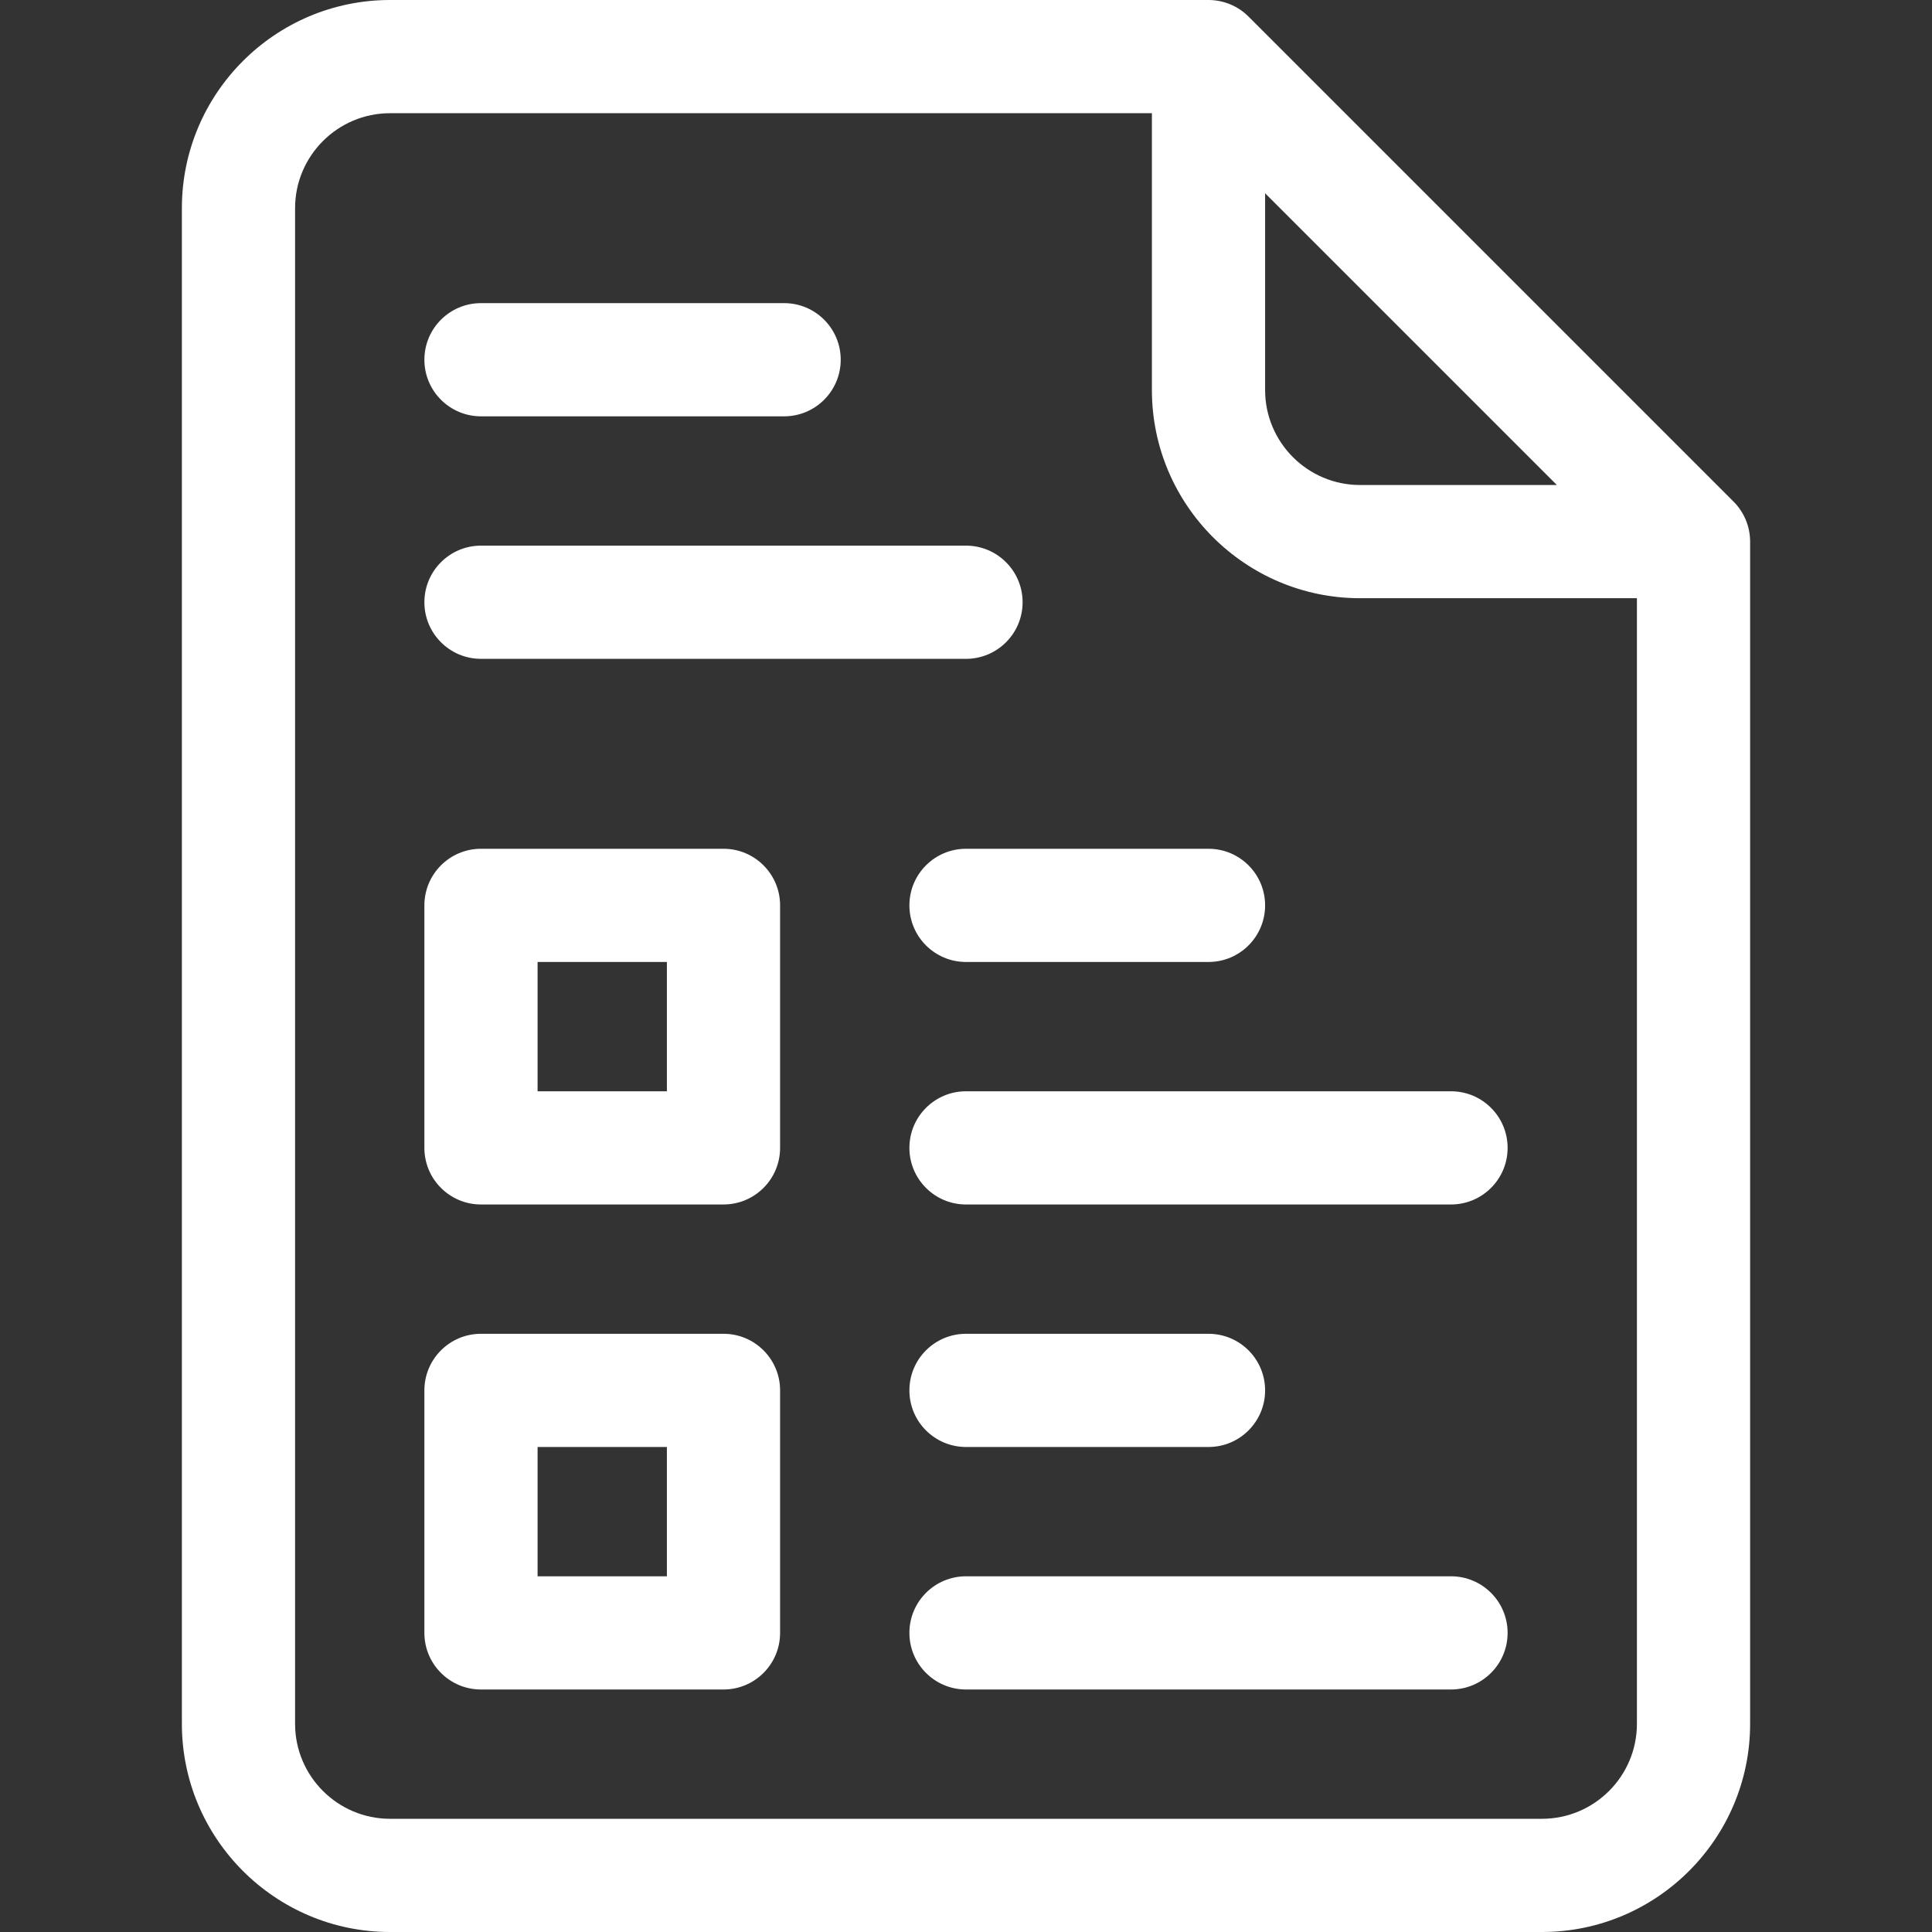
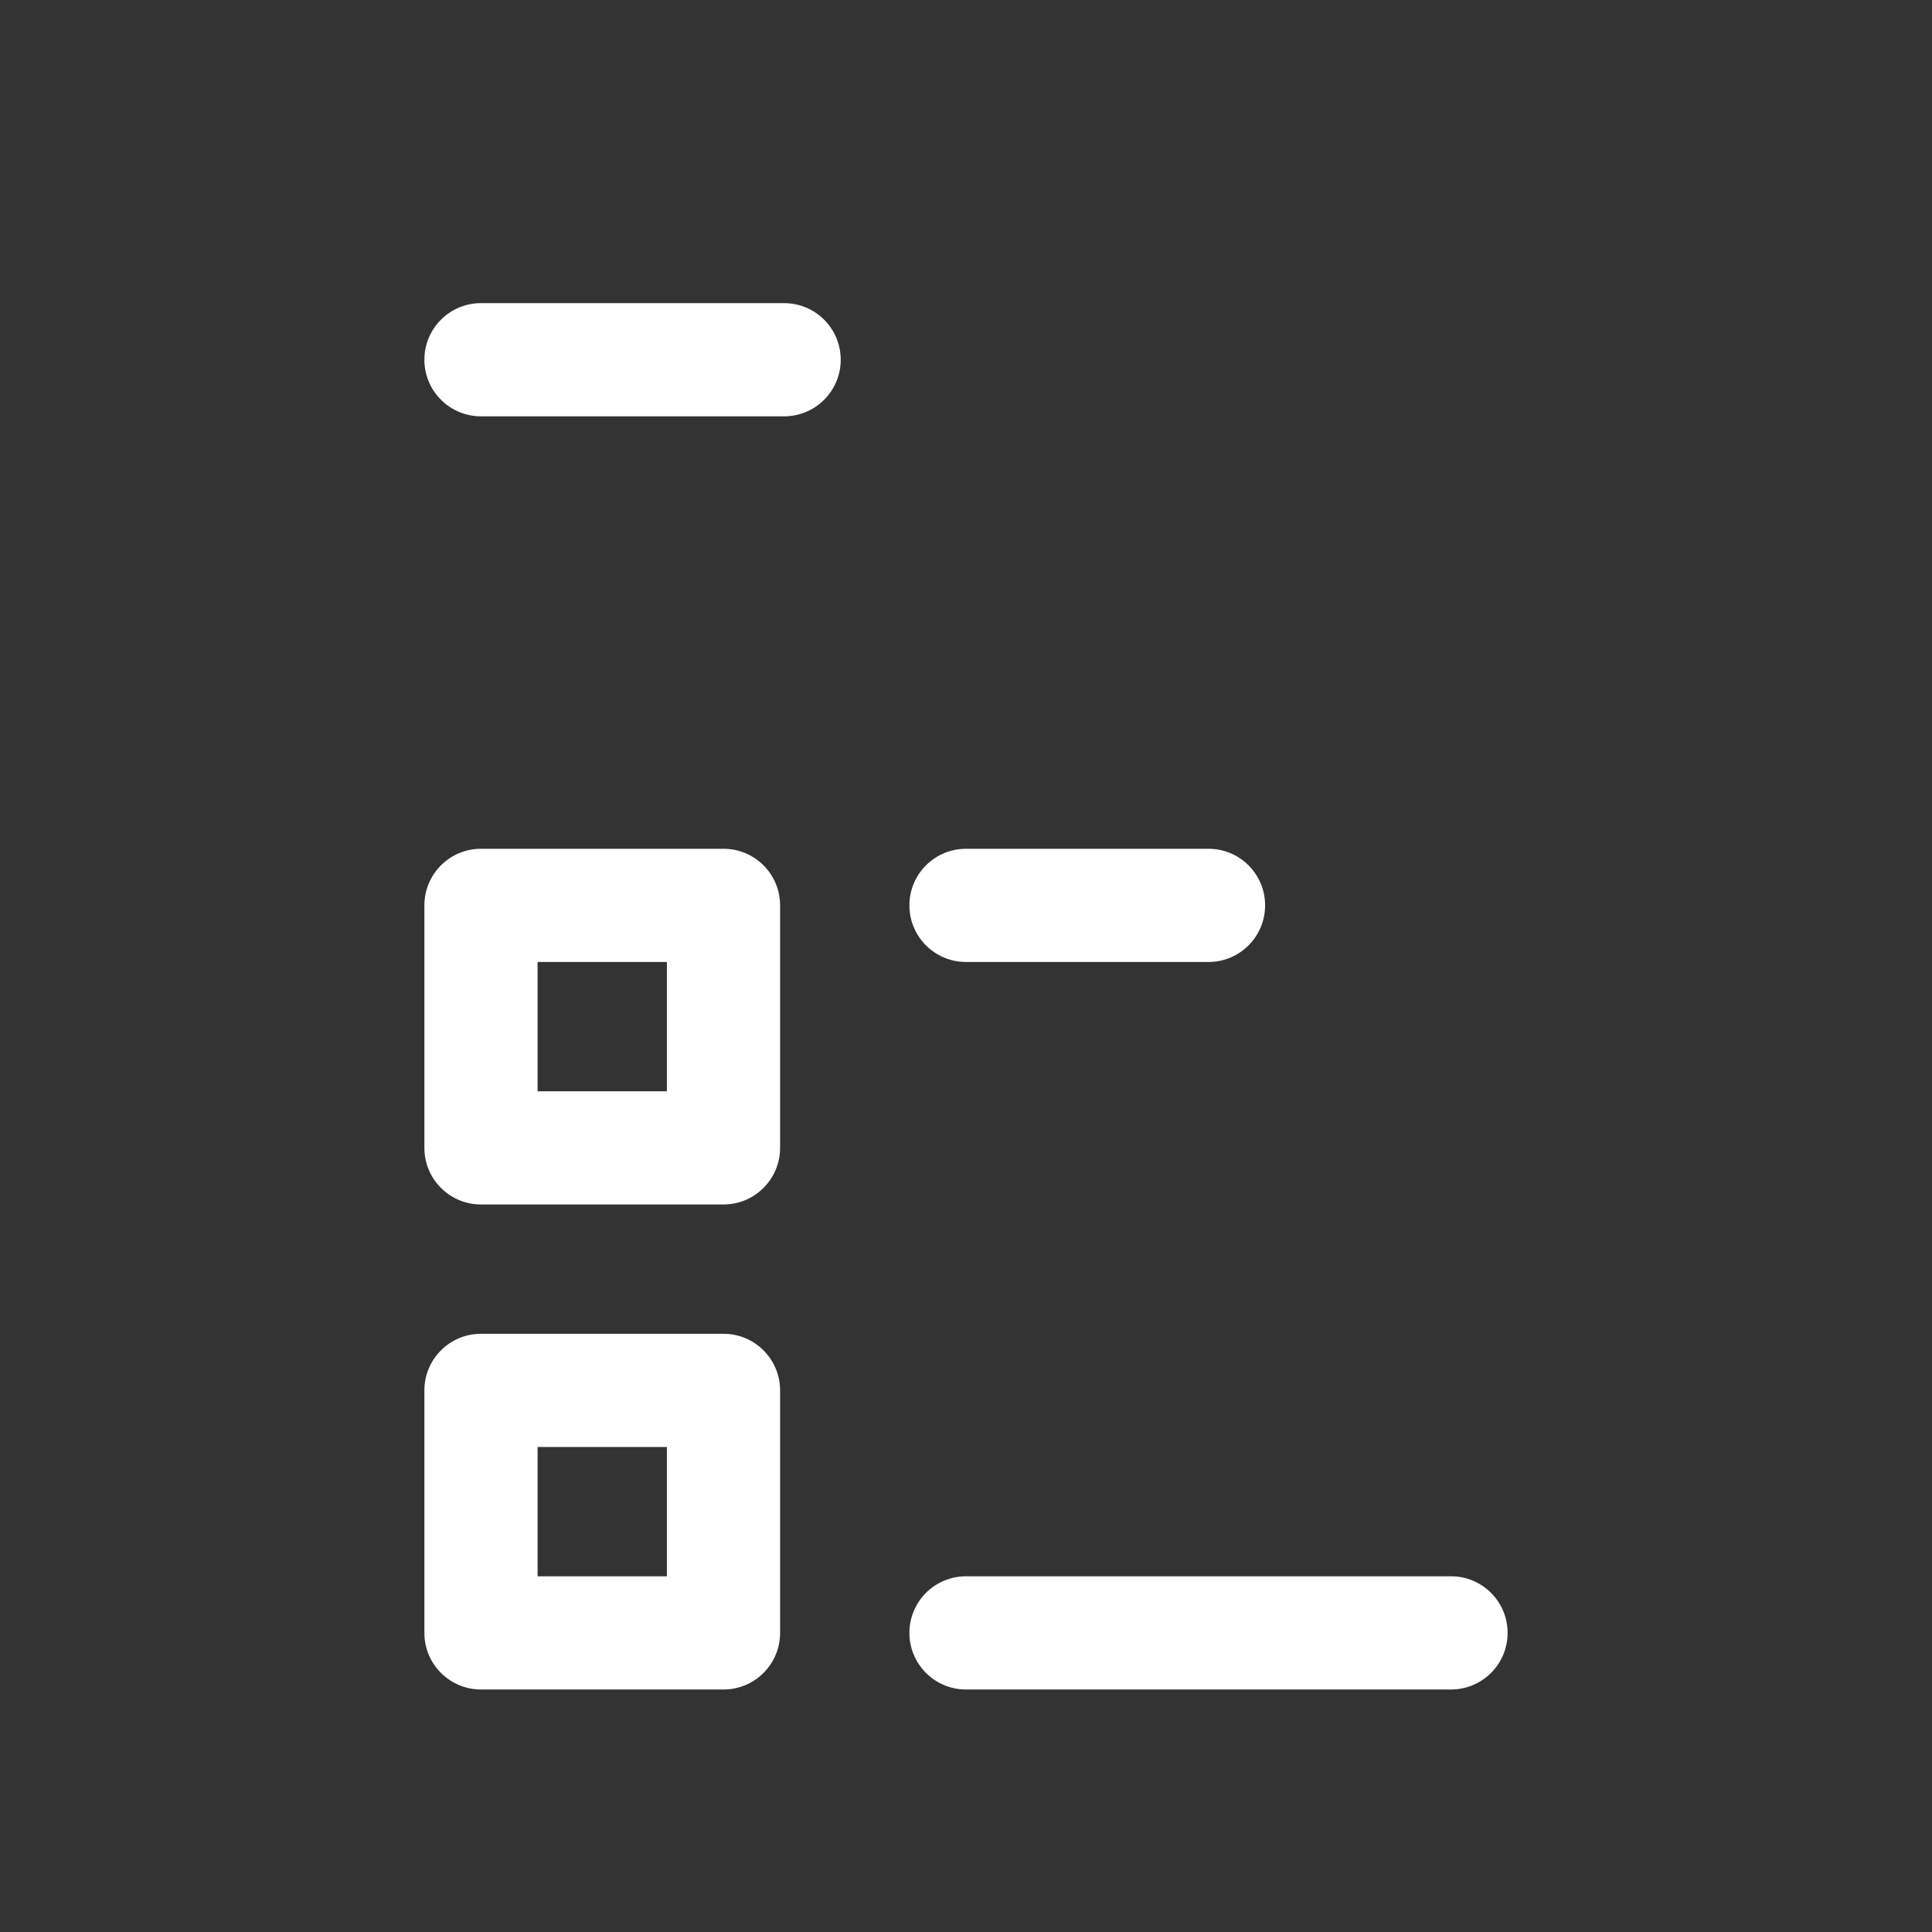
<svg xmlns="http://www.w3.org/2000/svg" width="512" height="512" viewBox="0 0 512 512" fill="none">
  <rect x="0" y="0" width="512" height="512" fill="#333333" stroke="none" />
-   <path d="M459.406 132.927L330.873 4.394C328.061 1.581 324.245 0 320.267 0H103.367C72.948 0 48.2 24.748 48.2 55.166V456.833C48.2 487.252 72.948 512 103.366 512H408.634C439.053 512 463.8 487.252 463.8 456.833V143.533C463.8 139.555 462.22 135.74 459.406 132.927V132.927ZM335.267 51.213L412.586 128.533H360.434C346.557 128.533 335.267 117.243 335.267 103.366V51.213ZM408.634 482H103.366C89.49 482 78.2 470.71 78.2 456.833V55.166C78.2 41.29 89.49 30 103.366 30H305.266V103.366C305.266 133.785 330.014 158.533 360.433 158.533H433.8V456.833C433.8 470.71 422.511 482 408.634 482V482Z" fill="white" />
  <path d="M191.733 224.933H127.466C119.182 224.933 112.466 231.649 112.466 239.933V304.2C112.466 312.484 119.182 319.2 127.466 319.2H191.733C200.017 319.2 206.733 312.484 206.733 304.2V239.932C206.733 231.648 200.018 224.933 191.733 224.933ZM176.733 289.2H142.466V254.932H176.733V289.2Z" fill="white" />
  <path d="M191.733 353.467H127.466C119.182 353.467 112.466 360.183 112.466 368.467V432.734C112.466 441.018 119.182 447.734 127.466 447.734H191.733C200.017 447.734 206.733 441.018 206.733 432.734V368.467C206.733 360.183 200.018 353.467 191.733 353.467ZM176.733 417.733H142.466V383.466H176.733V417.733Z" fill="white" />
  <path d="M241 239.933C241 248.217 247.716 254.933 256 254.933H320.267C328.551 254.933 335.267 248.217 335.267 239.933C335.267 231.649 328.551 224.933 320.267 224.933H256C247.716 224.933 241 231.648 241 239.933Z" fill="white" />
-   <path d="M384.533 289.2H256C247.716 289.2 241 295.916 241 304.2C241 312.484 247.716 319.2 256 319.2H384.533C392.817 319.2 399.533 312.484 399.533 304.2C399.533 295.916 392.817 289.2 384.533 289.2Z" fill="white" />
-   <path d="M256 383.467H320.267C328.551 383.467 335.267 376.751 335.267 368.467C335.267 360.183 328.551 353.467 320.267 353.467H256C247.716 353.467 241 360.183 241 368.467C241 376.751 247.716 383.467 256 383.467Z" fill="white" />
  <path d="M384.533 417.733H256C247.716 417.733 241 424.449 241 432.733C241 441.017 247.716 447.733 256 447.733H384.533C392.817 447.733 399.533 441.017 399.533 432.733C399.533 424.449 392.817 417.733 384.533 417.733Z" fill="white" />
  <path d="M127.467 110.333H207.8C216.084 110.333 222.8 103.617 222.8 95.333C222.8 87.049 216.084 80.333 207.8 80.333H127.467C119.183 80.333 112.467 87.049 112.467 95.333C112.467 103.617 119.183 110.333 127.467 110.333V110.333Z" fill="white" />
-   <path d="M127.467 174.6H256C264.284 174.6 271 167.884 271 159.6C271 151.316 264.284 144.6 256 144.6H127.467C119.183 144.6 112.467 151.316 112.467 159.6C112.467 167.884 119.183 174.6 127.467 174.6V174.6Z" fill="white" />
</svg>